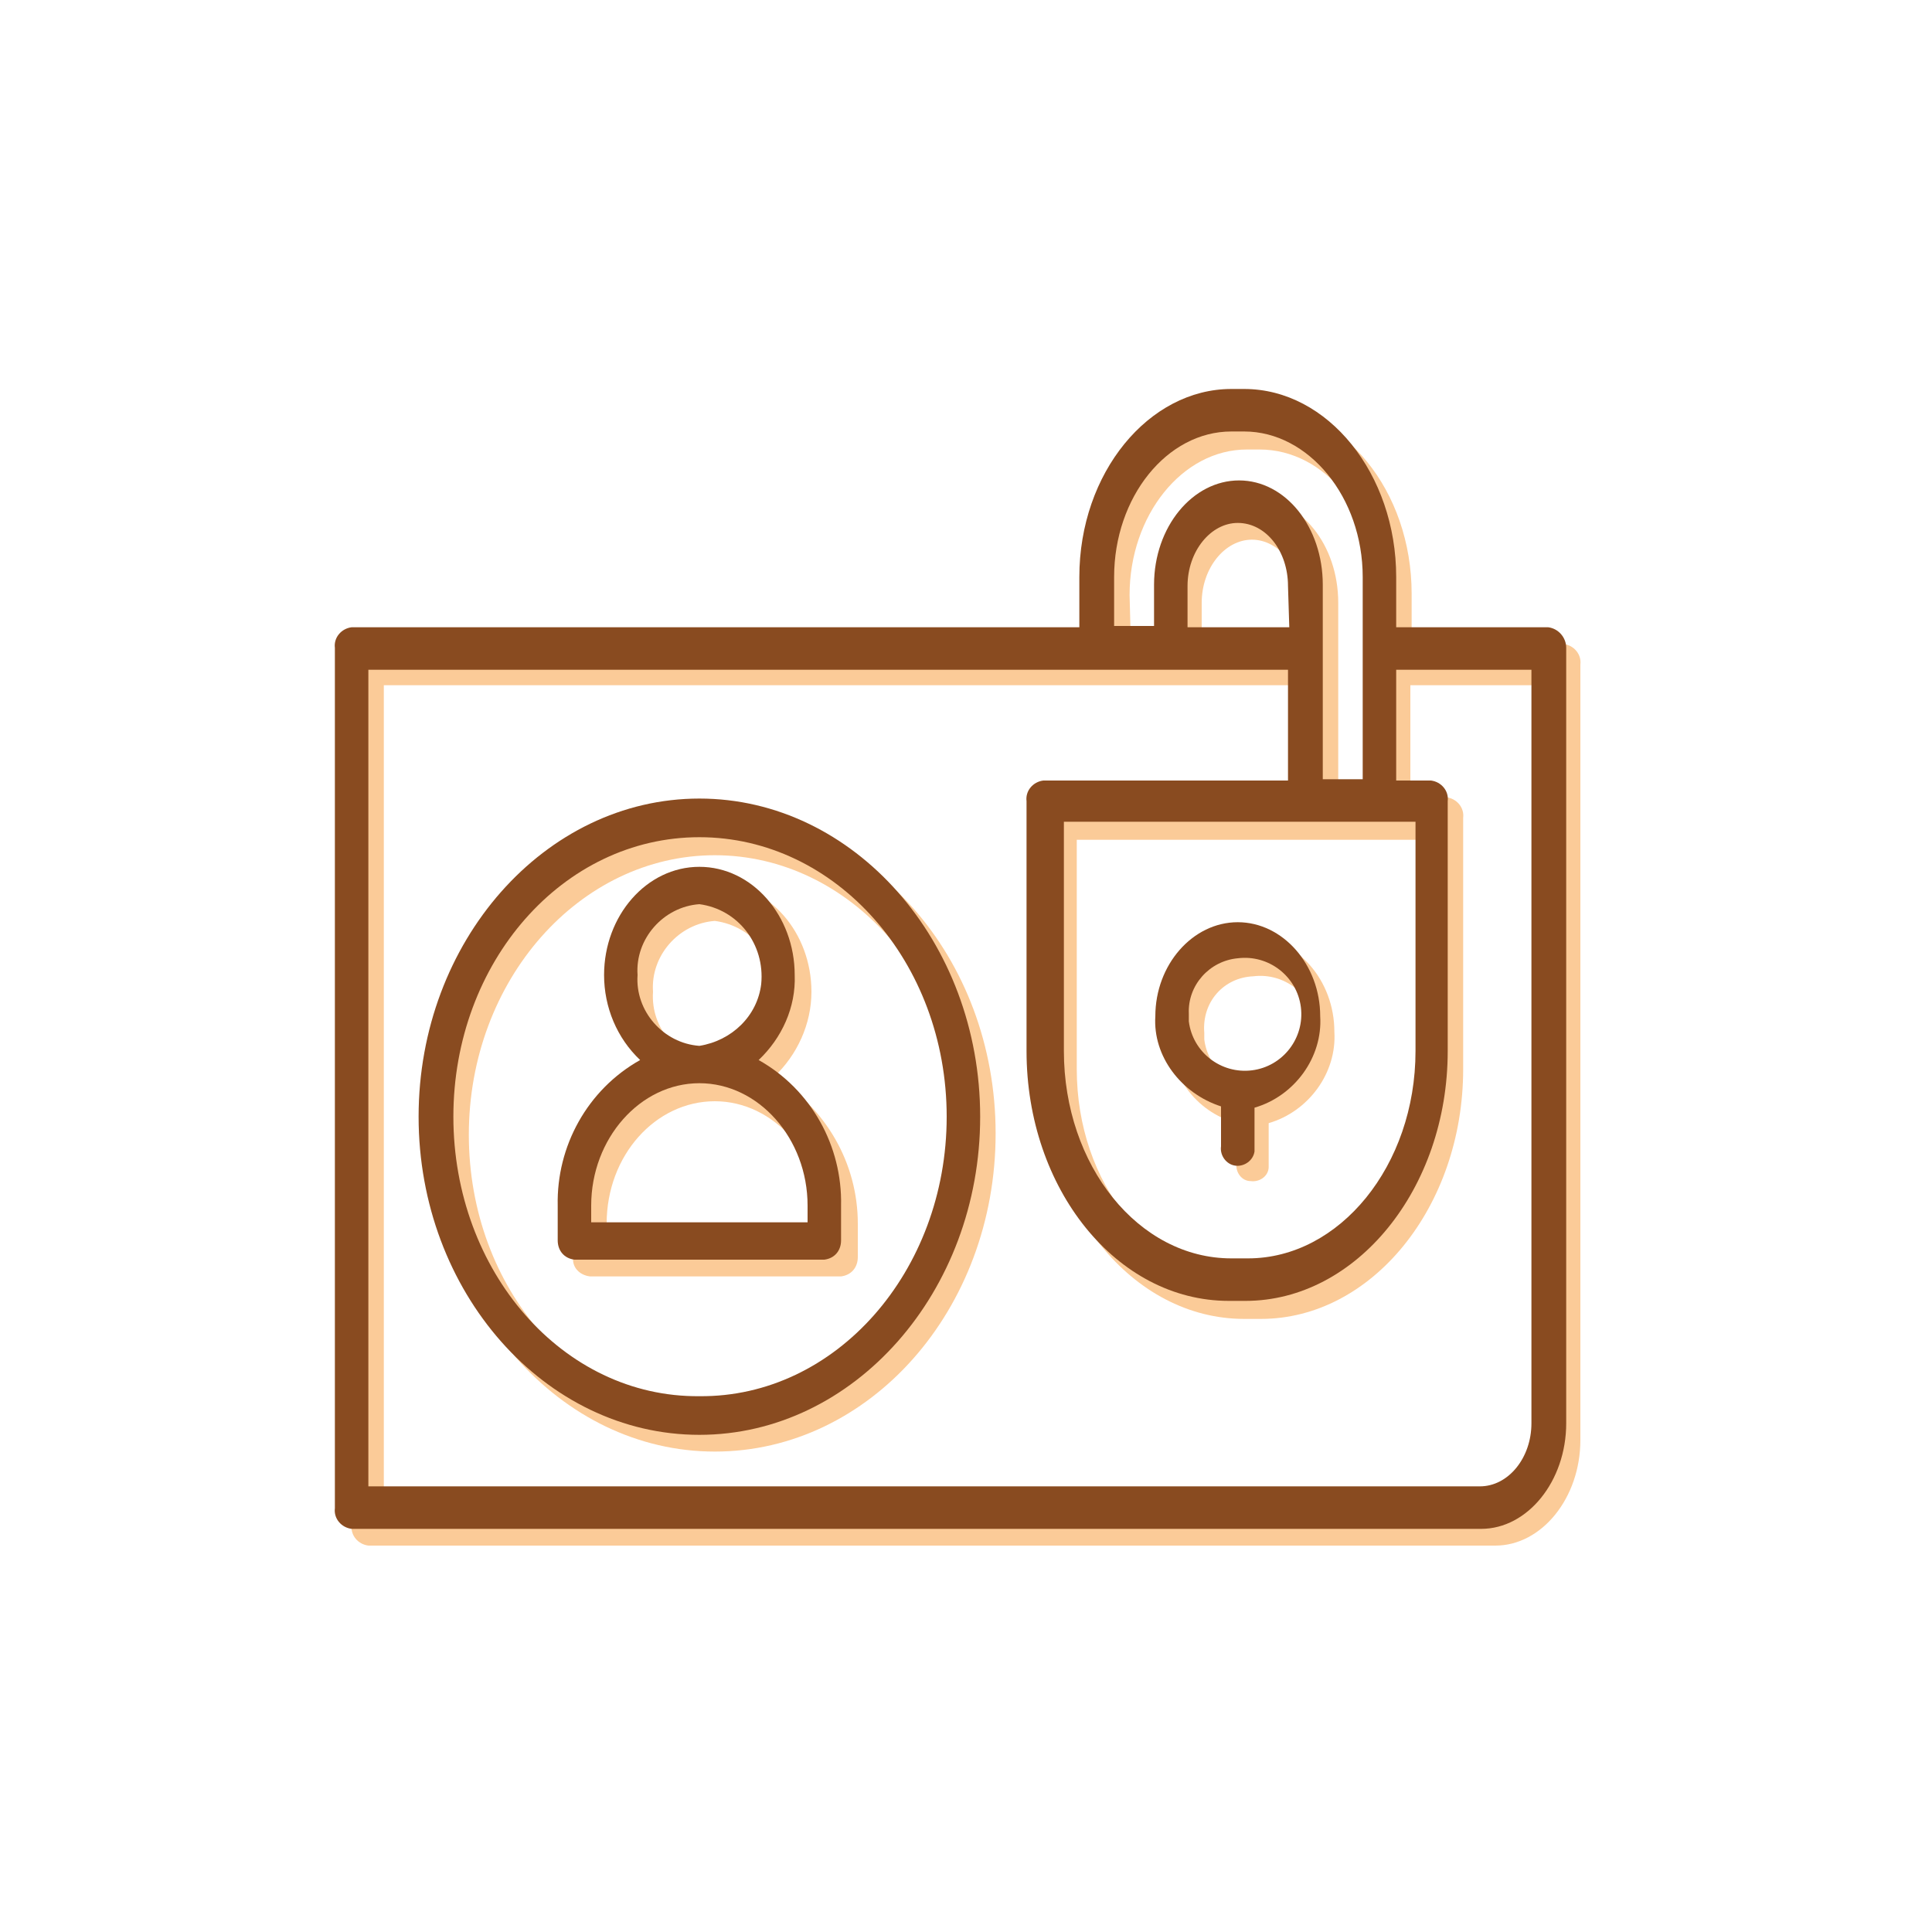
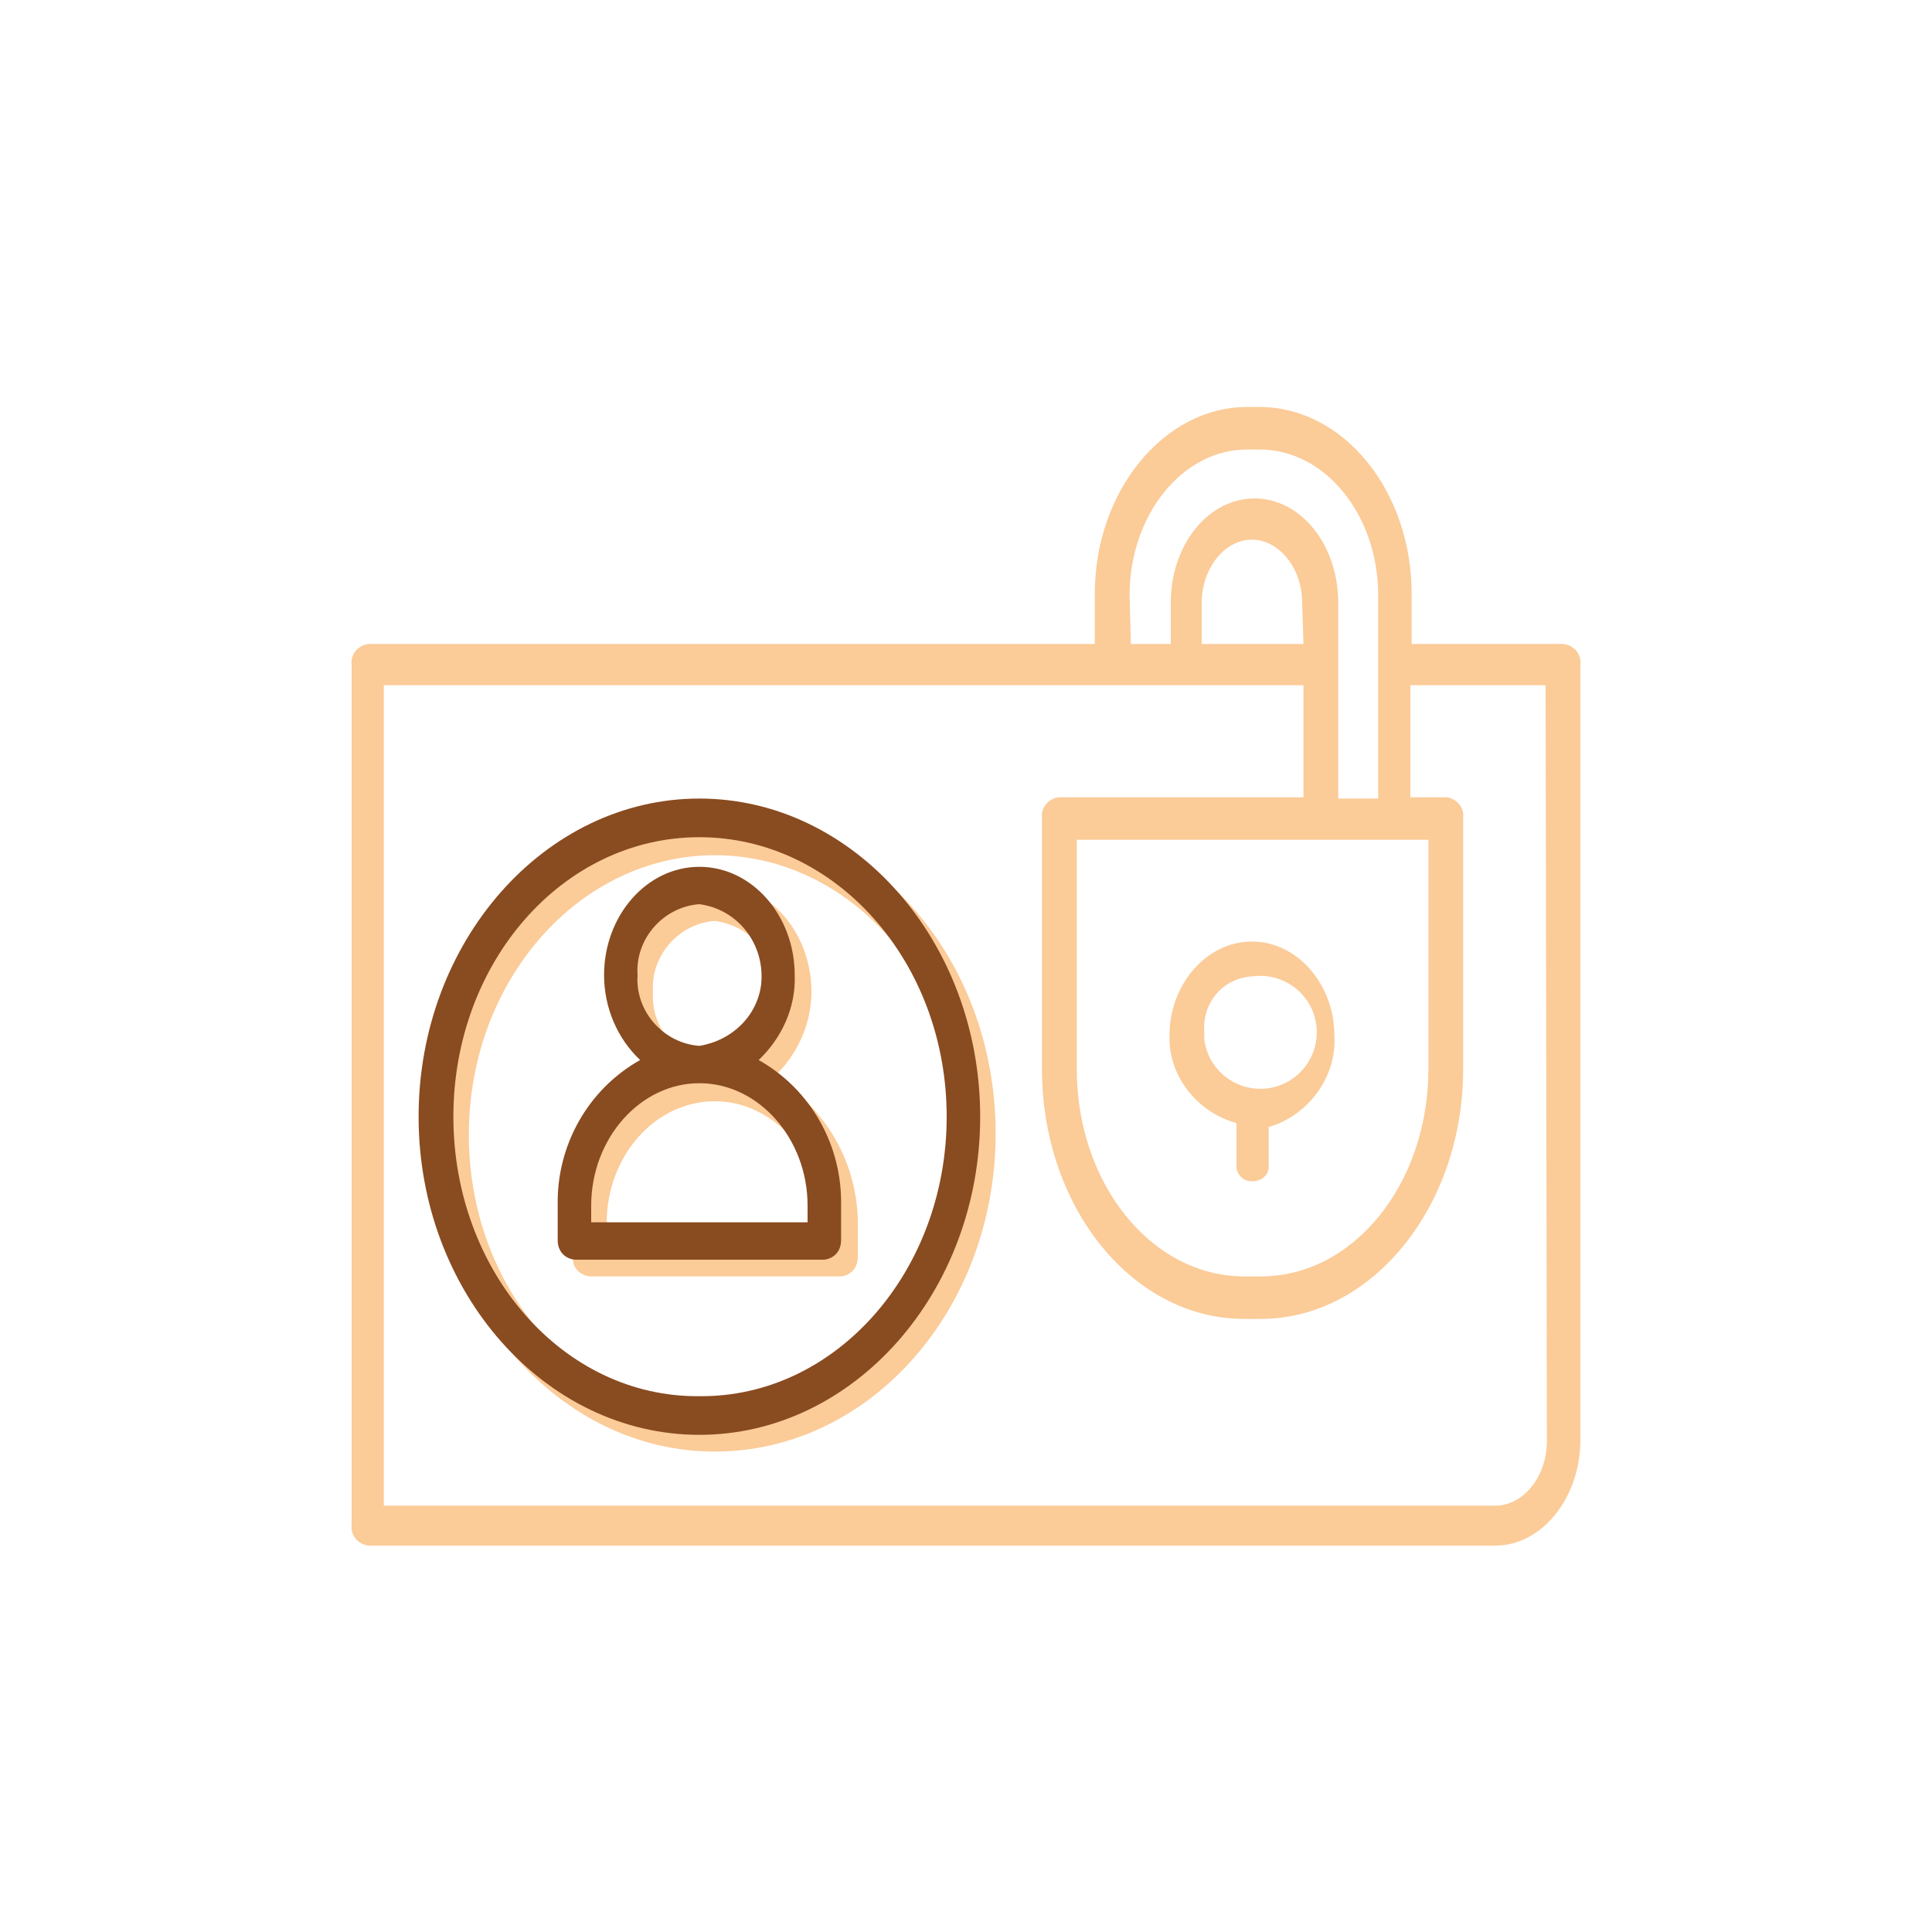
<svg xmlns="http://www.w3.org/2000/svg" version="1.1" id="Layer_1" x="0px" y="0px" viewBox="0 0 150 150" style="enable-background:new 0 0 150 150;" xml:space="preserve">
  <style type="text/css">
	.st0{fill:#FBCB98;}
	.st1{fill:#894B20;}
</style>
  <g id="_2_noun_Security_2459148">
    <g id="Group_25">
      <g id="Group_24">
        <path id="Path_43" class="st0" d="M121.4,50h-11.8v-3.9c0-8-5.3-14.5-11.8-14.5h-1c-6.4,0-11.8,6.5-11.8,14.5V50H28.6     c-0.8,0.1-1.4,0.8-1.3,1.6v66.8c-0.1,0.8,0.5,1.5,1.3,1.6h87.5c3.6,0,6.6-3.7,6.6-8.2V51.6C122.8,50.8,122.2,50.1,121.4,50z      M102.5,65.2h8.4V83c0,8.9-5.8,16.1-13,16.1h-1.3c-7.2,0-13-7.2-13-16.1V65.2H102.5z M101.2,50h-7.9v-3.2c0-2.7,1.8-4.9,3.9-4.9     s3.9,2.2,3.9,4.9L101.2,50z M87.7,46.2c0-6.2,4.1-11.3,9.1-11.3h1c5.1,0,9.2,5.1,9.2,11.3v15.8h-3.1V46.8c0-4.5-2.9-8.1-6.5-8.1     c-3.6,0-6.5,3.6-6.5,8.1v3.2h-3.1L87.7,46.2z M120.1,111.9c0,2.7-1.8,5-4,5H29.8V53.2h71.4v8.7h-19c-0.8,0.1-1.4,0.8-1.3,1.6V83     c0,10.7,7,19.4,15.7,19.4h1.3c8.6,0,15.7-8.7,15.7-19.4V63.5c0.1-0.8-0.5-1.5-1.3-1.6h-2.8v-8.7h10.5L120.1,111.9z" />
-         <path id="Path_44" class="st0" d="M96,87.2v3.1c-0.1,0.7,0.4,1.4,1.1,1.4c0.7,0.1,1.4-0.4,1.4-1.1c0-0.1,0-0.2,0-0.3v-3.1     c3.1-0.9,5.3-3.9,5.1-7.1c0-4-2.9-7.3-6.4-7.3c-3.5,0-6.4,3.3-6.4,7.3C90.7,83.4,92.8,86.3,96,87.2z M97.3,75.8     c2.4-0.3,4.6,1.4,4.9,3.8c0.3,2.4-1.4,4.6-3.8,4.9c-2.4,0.3-4.6-1.4-4.9-3.8c0-0.2,0-0.4,0-0.5C93.3,77.8,95,75.9,97.3,75.8     L97.3,75.8z" />
+         <path id="Path_44" class="st0" d="M96,87.2v3.1c-0.1,0.7,0.4,1.4,1.1,1.4c0.7,0.1,1.4-0.4,1.4-1.1v-3.1     c3.1-0.9,5.3-3.9,5.1-7.1c0-4-2.9-7.3-6.4-7.3c-3.5,0-6.4,3.3-6.4,7.3C90.7,83.4,92.8,86.3,96,87.2z M97.3,75.8     c2.4-0.3,4.6,1.4,4.9,3.8c0.3,2.4-1.4,4.6-3.8,4.9c-2.4,0.3-4.6-1.4-4.9-3.8c0-0.2,0-0.4,0-0.5C93.3,77.8,95,75.9,97.3,75.8     L97.3,75.8z" />
        <path id="Path_45" class="st0" d="M60.1,83.6c1.8-1.7,2.9-4.1,2.9-6.6c0-4.6-3.3-8.4-7.4-8.4S48,72.4,48,77c0,2.5,1,4.9,2.9,6.6     c-4.1,2.3-6.5,6.7-6.4,11.3v2.7c-0.1,0.8,0.5,1.4,1.3,1.5h19.5c0.8-0.1,1.3-0.7,1.3-1.5V95C66.6,90.3,64.1,86,60.1,83.6z      M50.7,77c-0.2-2.8,2-5.3,4.8-5.5c0,0,0,0,0,0c3,0.4,5.1,3.1,4.8,6.2c-0.3,2.5-2.3,4.4-4.8,4.8C52.7,82.3,50.5,79.9,50.7,77     C50.7,77,50.7,77,50.7,77z M63.9,96.3H47.1V95c0-5.3,3.8-9.5,8.4-9.5s8.4,4.3,8.4,9.5V96.3z" />
        <path id="Path_46" class="st0" d="M55.5,63.3c-12,0-21.8,11.1-21.8,24.7s9.8,24.7,21.8,24.7S77.3,101.7,77.3,88     S67.5,63.3,55.5,63.3z M55.5,109.8c-10.6,0-19.1-9.7-19.1-21.7s8.6-21.7,19.1-21.7S74.6,76.1,74.6,88S66,109.7,55.5,109.8     L55.5,109.8z" />
      </g>
    </g>
  </g>
  <g id="_2_noun_Security_2459148-2">
    <g id="Group_25-2">
      <g id="Group_24-2">
-         <path id="Path_43-2" class="st1" d="M120.2,48.7h-11.8v-3.9c0-8-5.3-14.6-11.8-14.6h-1c-6.4,0-11.8,6.5-11.8,14.6v3.9H27.3     c-0.8,0.1-1.4,0.8-1.3,1.6v66.8c-0.1,0.8,0.5,1.5,1.3,1.6H115c3.6,0,6.6-3.7,6.6-8.2V50.3C121.6,49.5,121,48.8,120.2,48.7     C120.2,48.7,120.2,48.7,120.2,48.7z M101.4,63.8h8.5v17.8c0,8.9-5.9,16.1-13,16.1h-1.3c-7.2,0-13-7.2-13-16.1V63.8H101.4z      M100.1,48.7h-7.9v-3.2c0-2.7,1.8-4.9,3.9-4.9c2.2,0,3.9,2.2,3.9,4.9L100.1,48.7z M86.5,44.8c0-6.2,4.1-11.3,9.1-11.3h1     c5,0,9.2,5.1,9.2,11.3v15.7h-3.1V45.4c0-4.5-2.9-8.1-6.5-8.1s-6.6,3.6-6.6,8.1v3.2h-3.1L86.5,44.8z M118.9,110.5     c0,2.7-1.8,4.9-4,4.9H28.6V52H100v8.6h-19c-0.8,0.1-1.4,0.8-1.3,1.6v19.4c0,10.7,7,19.4,15.7,19.4h1.3c8.6,0,15.7-8.7,15.7-19.4     V62.2c0.1-0.8-0.5-1.5-1.3-1.6h-2.7V52h10.5L118.9,110.5z" />
-         <path id="Path_44-2" class="st1" d="M94.8,85.9v3.1c-0.1,0.7,0.4,1.4,1.1,1.5c0.7,0.1,1.4-0.4,1.5-1.1c0-0.1,0-0.2,0-0.3v-3.1     c3.1-0.9,5.3-3.9,5.1-7.1c0-4-2.9-7.3-6.4-7.3s-6.4,3.3-6.4,7.3C89.5,82,91.7,84.9,94.8,85.9z M96.1,74.4     c2.4-0.3,4.6,1.4,4.9,3.8c0.3,2.4-1.4,4.6-3.8,4.9c-2.4,0.3-4.6-1.4-4.9-3.8c0-0.2,0-0.4,0-0.6C92.2,76.5,93.9,74.6,96.1,74.4     L96.1,74.4z" />
        <path id="Path_45-2" class="st1" d="M58.9,82.3c1.8-1.7,2.9-4.1,2.8-6.6c0-4.6-3.3-8.4-7.4-8.4s-7.4,3.8-7.4,8.4     c0,2.5,1,4.9,2.8,6.6c-4.1,2.3-6.5,6.7-6.4,11.3v2.7c0,0.8,0.5,1.4,1.3,1.5H64c0.8-0.1,1.3-0.7,1.3-1.5v-2.7     C65.4,89,63,84.6,58.9,82.3z M49.5,75.7c-0.2-2.8,2-5.3,4.8-5.5c0,0,0,0,0,0c3,0.4,5.1,3.1,4.8,6.2c-0.3,2.5-2.3,4.4-4.8,4.8     C51.5,81,49.3,78.5,49.5,75.7C49.5,75.7,49.5,75.7,49.5,75.7z M62.7,94.9H45.9v-1.3c0-5.2,3.8-9.5,8.4-9.5s8.4,4.3,8.4,9.5     L62.7,94.9z" />
        <path id="Path_46-2" class="st1" d="M54.3,62c-12,0-21.8,11.1-21.8,24.7s9.8,24.7,21.8,24.7s21.8-11.1,21.8-24.7S66.3,62,54.3,62     z M54.3,108.4c-10.6,0.1-19.1-9.7-19.1-21.7S43.7,65,54.3,65s19.2,9.7,19.2,21.7S64.9,108.5,54.3,108.4L54.3,108.4z" />
      </g>
    </g>
  </g>
</svg>